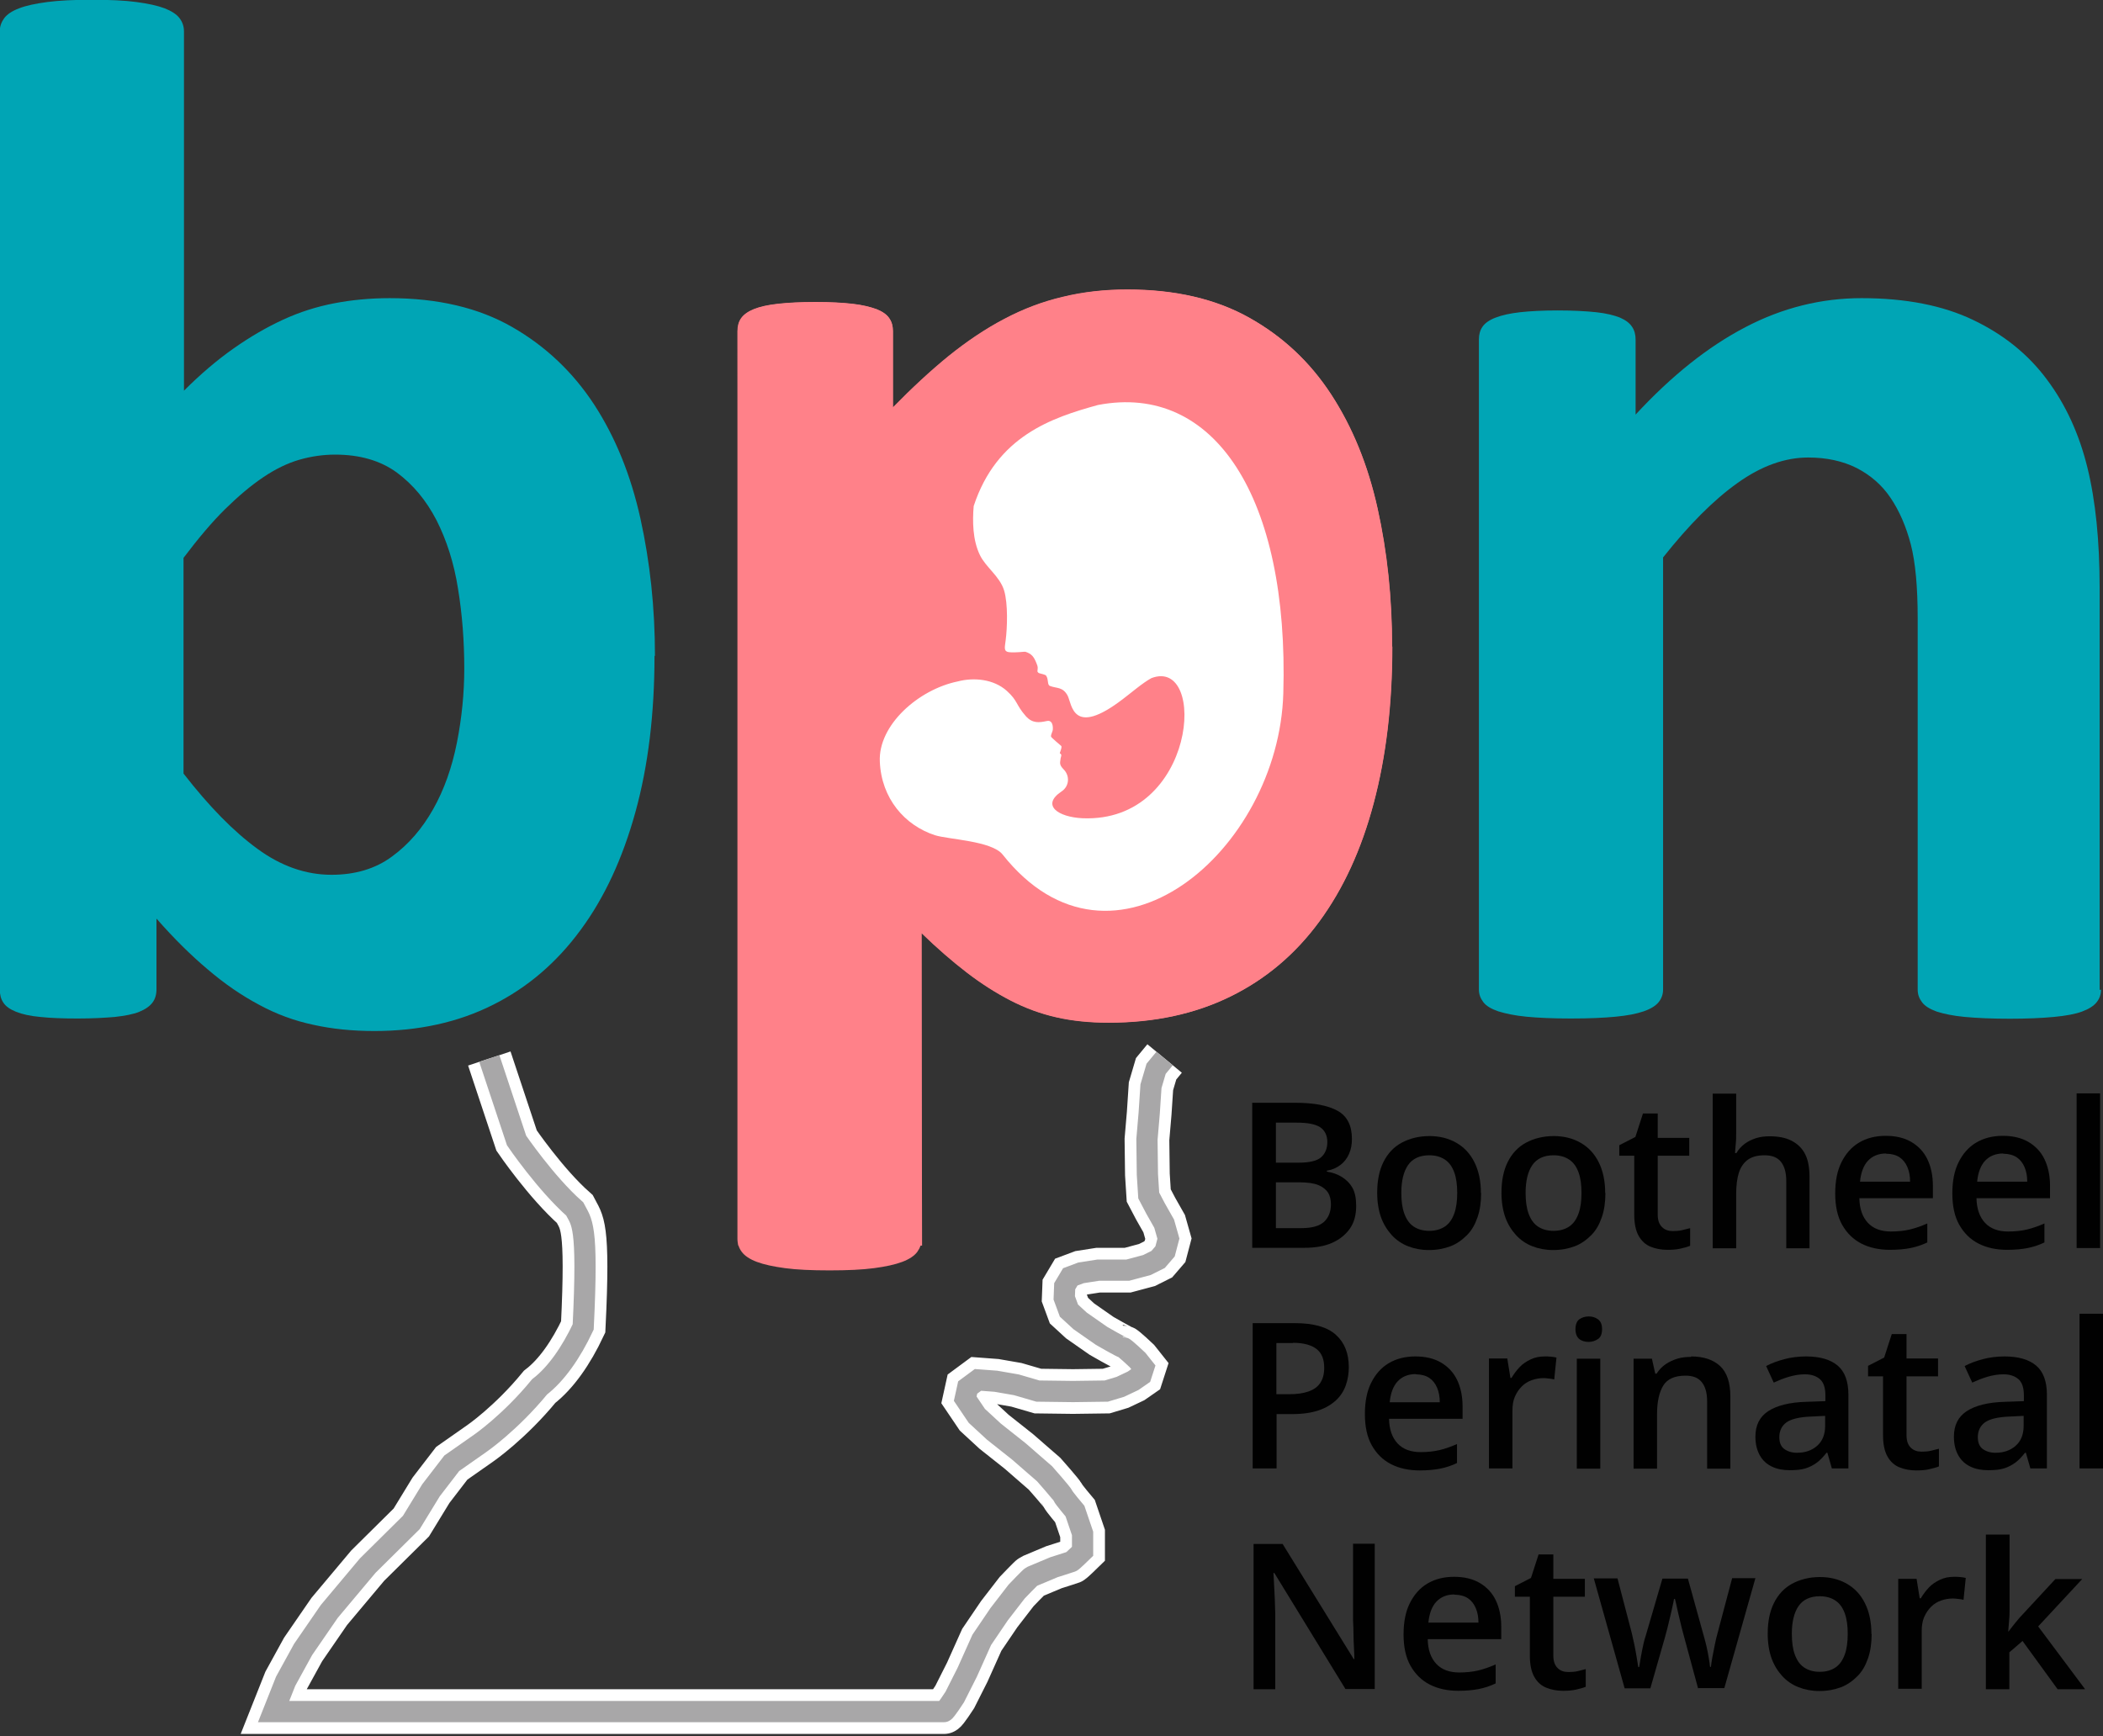
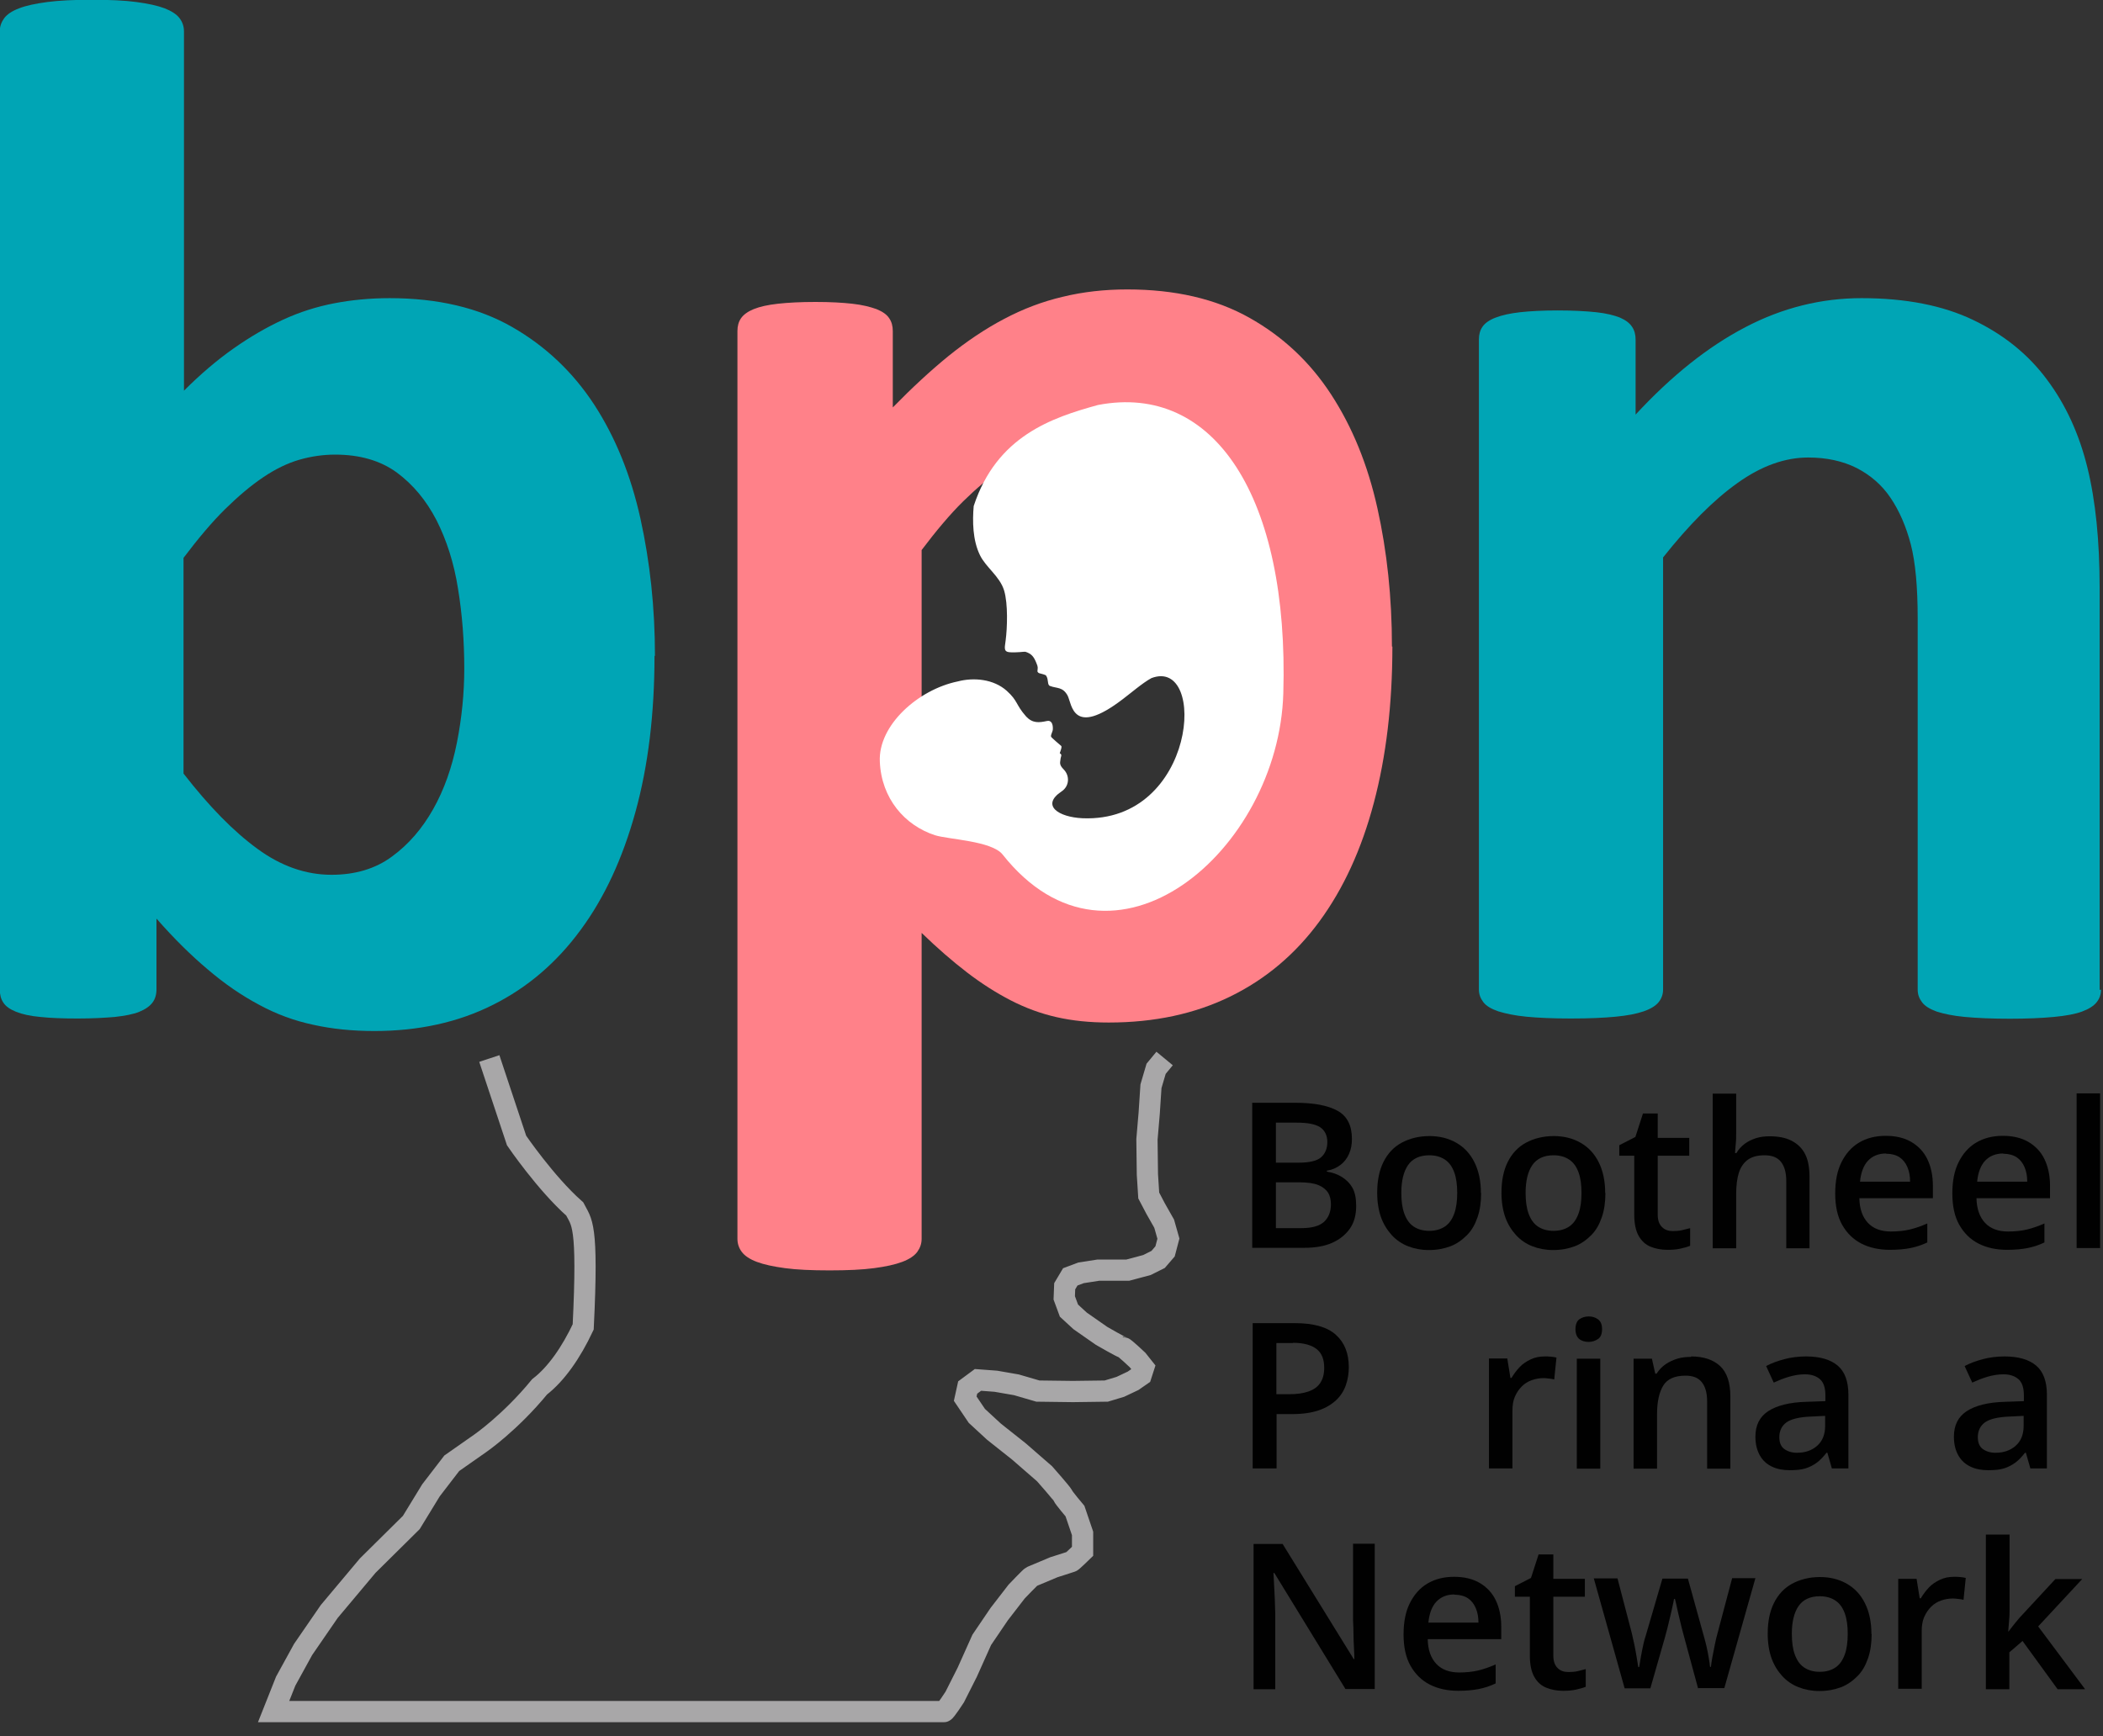
<svg xmlns="http://www.w3.org/2000/svg" id="a" viewBox="0 0 94.08 77.69">
  <rect x="0" y="0" width="94.08" height="77.69" fill="#333333" stroke="none" />
  <path d="M62.29,28.93c0,2.59-.28,4.92-.83,6.99-.55,2.08-1.36,3.84-2.43,5.3-1.07,1.46-2.39,2.58-3.98,3.36-1.59,.78-3.4,1.17-5.45,1.17-.85,0-1.63-.08-2.33-.24-.71-.16-1.39-.41-2.05-.75-.66-.34-1.32-.76-1.97-1.26-.65-.5-1.33-1.09-2.02-1.76v13.69c0,.22-.07,.41-.2,.59-.13,.17-.35,.32-.67,.44-.32,.12-.73,.21-1.26,.28s-1.18,.1-1.99,.1-1.47-.03-1.99-.1-.94-.16-1.26-.28c-.32-.12-.54-.27-.67-.44-.13-.17-.2-.37-.2-.59V14.81c0-.22,.05-.41,.16-.57,.11-.16,.3-.3,.57-.41,.27-.11,.63-.19,1.08-.24,.45-.05,1.01-.08,1.68-.08s1.2,.03,1.65,.08c.45,.05,.8,.14,1.08,.24,.27,.11,.46,.24,.57,.41,.11,.16,.16,.35,.16,.57v3.42c.85-.87,1.68-1.64,2.49-2.3,.82-.66,1.65-1.22,2.49-1.66,.85-.45,1.72-.78,2.62-.99,.9-.22,1.86-.33,2.89-.33,2.13,0,3.95,.42,5.45,1.26,1.5,.84,2.72,1.98,3.67,3.44,.95,1.46,1.64,3.15,2.07,5.09,.43,1.93,.65,4,.65,6.19Zm-8.54,.59c0-1.24-.09-2.43-.28-3.57-.18-1.14-.5-2.16-.95-3.05-.45-.89-1.03-1.6-1.76-2.14-.73-.53-1.64-.8-2.72-.8-.54,0-1.08,.08-1.61,.24-.53,.16-1.08,.43-1.63,.8-.55,.37-1.12,.85-1.71,1.43s-1.21,1.32-1.86,2.18v9.59c1.15,1.46,2.25,2.58,3.29,3.37,1.04,.79,2.13,1.19,3.26,1.19,1.06,0,1.97-.27,2.72-.82,.75-.54,1.36-1.26,1.84-2.14,.48-.88,.83-1.87,1.06-2.98s.34-2.22,.34-3.33Z" fill="#ff8189" />
-   <path id="b" d="M21.89,47.36l1.22,3.67s1.3,1.91,2.6,3.06c.31,.61,.61,.61,.38,5.28-.54,1.15-1.21,2.11-1.95,2.68-1.32,1.61-2.66,2.53-2.66,2.53l-1.27,.89-.93,1.21-.88,1.44-1.95,1.93-1.72,2.05-1.17,1.7-.78,1.42-.54,1.36h29.99c.06,0,.48-.65,.48-.65l.56-1.11,.65-1.45,.78-1.15,.78-1.01s.62-.65,.67-.67,1-.42,1-.42c0,0,.73-.23,.78-.25s.5-.46,.5-.46v-.8l-.34-1s-.5-.59-.54-.69-.82-.98-.82-.98l-1.15-1-1.11-.88-.77-.71-.52-.77,.11-.5,.46-.34,.8,.06,.92,.16,.96,.28,1.57,.02,1.49-.02,.63-.19,.57-.27,.36-.25,.11-.34-.27-.34s-.59-.56-.65-.56-.96-.52-.96-.52l-.96-.67-.5-.46-.21-.57,.02-.52,.25-.42,.48-.18,.77-.12h1.32l.86-.23,.5-.25,.31-.36,.15-.57-.19-.67-.38-.67-.31-.59-.06-.94-.02-1.57,.1-1.17,.08-1.21,.23-.78,.38-.46" fill="none" stroke="#fff" stroke-miterlimit="10" stroke-width="2" />
  <path id="c" d="M21.89,47.36l1.22,3.67s1.3,1.91,2.6,3.06c.31,.61,.61,.61,.38,5.28-.54,1.15-1.21,2.11-1.95,2.68-1.32,1.61-2.66,2.53-2.66,2.53l-1.27,.89-.93,1.21-.88,1.44-1.95,1.93-1.72,2.05-1.17,1.7-.78,1.42-.54,1.36h29.99c.06,0,.48-.65,.48-.65l.56-1.11,.65-1.45,.78-1.15,.78-1.01s.62-.65,.67-.67,1-.42,1-.42c0,0,.73-.23,.78-.25s.5-.46,.5-.46v-.8l-.34-1s-.5-.59-.54-.69-.82-.98-.82-.98l-1.15-1-1.11-.88-.77-.71-.52-.77,.11-.5,.46-.34,.8,.06,.92,.16,.96,.28,1.57,.02,1.49-.02,.63-.19,.57-.27,.36-.25,.11-.34-.27-.34s-.59-.56-.65-.56-.96-.52-.96-.52l-.96-.67-.5-.46-.21-.57,.02-.52,.25-.42,.48-.18,.77-.12h1.32l.86-.23,.5-.25,.31-.36,.15-.57-.19-.67-.38-.67-.31-.59-.06-.94-.02-1.57,.1-1.17,.08-1.21,.23-.78,.38-.46" fill="none" stroke="#a8a7a8" stroke-miterlimit="10" stroke-width=".95" />
  <path d="M93.99,44.28c0,.22-.07,.41-.2,.57s-.35,.3-.65,.41c-.3,.11-.72,.19-1.26,.24-.53,.05-1.19,.08-1.97,.08s-1.47-.03-2.01-.08c-.53-.05-.95-.14-1.26-.24-.3-.11-.52-.24-.65-.41s-.2-.35-.2-.57V27.68c0-1.41-.1-2.52-.31-3.33-.21-.8-.51-1.49-.9-2.07-.39-.58-.9-1.02-1.52-1.34-.62-.31-1.34-.47-2.17-.47-1.04,0-2.1,.38-3.16,1.14-1.07,.76-2.17,1.87-3.33,3.33v19.33c0,.22-.07,.41-.2,.57s-.35,.3-.67,.41c-.32,.11-.73,.19-1.26,.24-.52,.05-1.18,.08-1.99,.08s-1.47-.03-1.99-.08c-.52-.05-.94-.14-1.26-.24-.32-.11-.54-.24-.67-.41s-.2-.35-.2-.57V15.19c0-.22,.05-.41,.16-.57,.11-.16,.3-.3,.59-.41,.28-.11,.65-.19,1.09-.24,.45-.05,1.01-.08,1.68-.08s1.27,.03,1.73,.08c.46,.05,.81,.14,1.06,.24,.25,.11,.43,.24,.54,.41,.11,.16,.16,.35,.16,.57v3.36c1.61-1.74,3.24-3.04,4.91-3.91,1.66-.87,3.4-1.3,5.2-1.3,1.98,0,3.65,.33,5,.98,1.36,.65,2.46,1.54,3.29,2.66,.84,1.12,1.44,2.43,1.81,3.93,.37,1.5,.55,3.3,.55,5.41v17.97Z" fill="#00a5b5" />
-   <path id="d" d="M33.03,55.73l-.03-40.91c0-.22,.05-.41,.16-.57,.11-.16,.3-.3,.57-.41,.27-.11,.63-.19,1.08-.24,.45-.05,1.01-.08,1.68-.08s1.2,.03,1.65,.08c.45,.05,.8,.14,1.08,.24,.27,.11,.46,.24,.57,.41,.11,.16,.16,.35,.16,.57v3.42c.85-.87,1.68-1.64,2.49-2.3,.82-.66,1.65-1.22,2.49-1.66,.85-.45,1.72-.78,2.62-.99,.9-.22,1.86-.33,2.89-.33,2.13,0,3.95,.42,5.45,1.26,1.5,.84,2.72,1.98,3.67,3.44,.95,1.46,1.64,3.15,2.07,5.09,.43,1.93,.65,4,.65,6.19,0,2.59-.28,4.92-.83,6.99-.55,2.08-1.36,3.84-2.43,5.3-1.07,1.46-2.39,2.58-3.98,3.36-1.59,.78-3.4,1.17-5.45,1.17-.85,0-1.63-.08-2.33-.24-.71-.16-1.39-.41-2.05-.75-.66-.34-1.32-.76-1.97-1.26-.65-.5-1.33-1.09-2.02-1.76l.03,13.98" fill="#ff8189" />
  <path id="e" d="M43.56,22.64c1.03-3.13,3.49-3.95,5.56-4.52,5.21-1,8.55,4.14,8.29,12.9-.2,7.04-7.64,13.43-12.56,7.21-.49-.61-2.42-.67-3.02-.86-1.36-.44-2.4-1.65-2.47-3.29-.08-1.64,1.73-3.23,3.48-3.59,.72-.19,1.61-.11,2.2,.42,.5,.45,.4,.62,.85,1.13,.3,.34,.61,.29,.94,.22,.2-.05,.28,.13,.27,.36,0,.12-.1,.24-.08,.34,0,.03,.39,.36,.45,.41,.05,.04-.02,.2-.04,.27,0,.02-.02,.03-.02,.05,0,.02,.03,.03,.04,.04,.06,.06,.01,.12,0,.19-.01,.17-.1,.27,.13,.5,.29,.29,.26,.76-.09,.99-.93,.62-.15,1.15,.94,1.2,5.1,.21,5.6-7.23,3.08-6.27-.39,.21-.92,.67-1.28,.94-2.26,1.73-2.27,.23-2.47-.16-.22-.4-.48-.31-.79-.43-.13-.05-.05-.28-.17-.46-.04-.05-.21-.08-.31-.11-.06-.02-.08-.08-.08-.08,.01-.16,.04-.17-.04-.36-.12-.3-.22-.43-.5-.52-.04-.01-.43,.05-.72,.02-.28-.03-.19-.24-.16-.54,.07-.54,.11-1.62-.07-2.22-.19-.63-.82-1.04-1.08-1.58-.33-.67-.34-1.53-.28-2.21Z" fill="#fff" fill-rule="evenodd" />
  <path d="M29.28,29.34c0,2.59-.28,4.91-.85,6.98-.57,2.07-1.38,3.83-2.45,5.28-1.07,1.46-2.37,2.58-3.93,3.36-1.55,.78-3.32,1.17-5.3,1.17-.98,0-1.89-.09-2.74-.28-.85-.18-1.66-.48-2.43-.9-.77-.41-1.53-.93-2.28-1.57-.75-.63-1.52-1.39-2.3-2.28v3.16c0,.24-.06,.44-.18,.6-.12,.16-.32,.3-.59,.41-.27,.11-.64,.18-1.09,.23-.46,.04-1.01,.07-1.66,.07s-1.23-.02-1.68-.07c-.45-.04-.8-.12-1.08-.23-.27-.11-.46-.24-.57-.41-.11-.16-.16-.36-.16-.6V1.4c0-.22,.07-.41,.2-.59,.13-.17,.35-.32,.67-.44,.31-.12,.73-.21,1.26-.28s1.18-.1,1.99-.1,1.47,.03,1.99,.1,.94,.16,1.26,.28c.31,.12,.54,.27,.67,.44,.13,.17,.2,.37,.2,.59V17.48c.74-.74,1.48-1.37,2.22-1.89,.74-.52,1.48-.95,2.22-1.29,.74-.34,1.5-.58,2.28-.73,.78-.15,1.61-.23,2.48-.23,2.15,0,3.98,.43,5.48,1.29,1.5,.86,2.72,2.02,3.67,3.47,.95,1.46,1.64,3.16,2.07,5.1,.43,1.95,.65,3.99,.65,6.15Zm-8.51,.59c0-1.24-.09-2.43-.28-3.59-.18-1.15-.51-2.17-.96-3.06-.46-.89-1.05-1.6-1.78-2.14-.73-.53-1.65-.8-2.76-.8-.54,0-1.08,.08-1.6,.23-.52,.15-1.06,.41-1.61,.78-.55,.37-1.12,.85-1.71,1.43s-1.21,1.32-1.86,2.18v9.65c1.15,1.48,2.25,2.6,3.31,3.37,1.05,.77,2.16,1.16,3.31,1.16,1.06,0,1.97-.27,2.71-.82,.74-.54,1.35-1.25,1.84-2.12,.49-.87,.84-1.86,1.06-2.97,.22-1.11,.33-2.22,.33-3.33Z" fill="#00a5b5" />
  <g>
    <path d="M56.01,49.34h1.93c.84,0,1.47,.12,1.9,.36s.64,.66,.64,1.26c0,.25-.04,.47-.13,.67s-.21,.36-.38,.49-.37,.22-.61,.26v.04c.25,.04,.48,.12,.67,.24s.35,.27,.47,.48,.17,.48,.17,.82c0,.4-.09,.74-.28,1.01s-.46,.49-.8,.64-.76,.22-1.24,.22h-2.33v-6.5Zm1.07,2.68h1.02c.48,0,.82-.08,1-.24s.28-.39,.28-.68-.11-.53-.33-.67-.57-.2-1.05-.2h-.92v1.79Zm0,.87v2.06h1.12c.5,0,.84-.1,1.04-.29s.3-.45,.3-.78c0-.2-.04-.38-.13-.52s-.24-.26-.44-.34-.48-.12-.83-.12h-1.07Z" fill="#010101" />
    <path d="M66.26,53.37c0,.41-.05,.77-.16,1.09s-.26,.59-.47,.8-.45,.39-.74,.5-.61,.17-.97,.17c-.34,0-.65-.06-.93-.17s-.53-.28-.73-.5-.37-.49-.48-.8-.17-.68-.17-1.09c0-.54,.09-1,.28-1.38s.46-.67,.81-.86,.77-.3,1.25-.3c.45,0,.85,.1,1.2,.3s.62,.49,.81,.87,.29,.84,.29,1.38Zm-3.57,0c0,.36,.04,.67,.13,.92s.22,.45,.41,.58,.42,.2,.71,.2,.52-.07,.71-.2,.32-.33,.41-.58,.13-.56,.13-.92-.04-.66-.13-.91-.22-.44-.41-.57-.42-.2-.71-.2c-.43,0-.75,.15-.95,.44s-.3,.71-.3,1.24Z" fill="#010101" />
    <path d="M71.82,53.37c0,.41-.05,.77-.16,1.09s-.26,.59-.47,.8-.45,.39-.74,.5-.61,.17-.97,.17c-.34,0-.65-.06-.93-.17s-.53-.28-.73-.5-.37-.49-.48-.8-.17-.68-.17-1.09c0-.54,.09-1,.28-1.38s.46-.67,.81-.86,.77-.3,1.25-.3c.45,0,.85,.1,1.2,.3s.62,.49,.81,.87,.29,.84,.29,1.38Zm-3.57,0c0,.36,.04,.67,.13,.92s.22,.45,.41,.58,.42,.2,.71,.2,.52-.07,.71-.2,.32-.33,.41-.58,.13-.56,.13-.92-.04-.66-.13-.91-.22-.44-.41-.57-.42-.2-.71-.2c-.43,0-.75,.15-.95,.44s-.3,.71-.3,1.24Z" fill="#010101" />
    <path d="M74.85,55.08c.14,0,.27-.01,.4-.04s.25-.06,.36-.09v.79c-.12,.05-.27,.09-.45,.13s-.37,.05-.57,.05c-.28,0-.53-.05-.75-.14s-.4-.25-.53-.48-.2-.54-.2-.95v-2.64h-.67v-.47l.72-.37,.34-1.05h.66v1.09h1.41v.8h-1.41v2.63c0,.25,.06,.43,.19,.56s.29,.18,.49,.18Z" fill="#010101" />
    <path d="M77.67,48.92v1.74c0,.18,0,.36-.02,.53s-.02,.31-.03,.4h.06c.1-.17,.23-.31,.38-.42s.32-.19,.51-.25,.39-.08,.6-.08c.38,0,.7,.06,.96,.19s.47,.32,.61,.58,.21,.61,.21,1.03v3.21h-1.04v-3.01c0-.38-.08-.66-.24-.86s-.4-.29-.73-.29-.57,.07-.75,.2-.32,.33-.4,.58-.12,.57-.12,.94v2.44h-1.05v-6.92h1.05Z" fill="#010101" />
    <path d="M84.37,50.82c.44,0,.82,.09,1.13,.27s.56,.44,.72,.77,.25,.73,.25,1.19v.56h-3.29c.01,.48,.14,.84,.38,1.1s.59,.39,1.03,.39c.31,0,.6-.03,.85-.09s.51-.15,.78-.27v.85c-.25,.12-.5,.2-.75,.25s-.56,.08-.92,.08c-.48,0-.91-.09-1.28-.28s-.65-.47-.86-.84-.31-.84-.31-1.4,.09-1.02,.28-1.4,.45-.68,.79-.88,.73-.3,1.18-.3Zm0,.79c-.33,0-.6,.11-.8,.32s-.32,.53-.36,.94h2.24c0-.25-.04-.46-.12-.65s-.2-.34-.35-.44-.36-.16-.6-.16Z" fill="#010101" />
    <path d="M89.61,50.82c.44,0,.82,.09,1.13,.27s.56,.44,.72,.77,.25,.73,.25,1.19v.56h-3.29c.01,.48,.14,.84,.38,1.1s.59,.39,1.03,.39c.31,0,.6-.03,.85-.09s.51-.15,.78-.27v.85c-.25,.12-.5,.2-.75,.25s-.56,.08-.92,.08c-.48,0-.91-.09-1.28-.28s-.65-.47-.86-.84-.31-.84-.31-1.4,.09-1.02,.28-1.4,.45-.68,.79-.88,.73-.3,1.18-.3Zm0,.79c-.33,0-.6,.11-.8,.32s-.32,.53-.36,.94h2.24c0-.25-.04-.46-.12-.65s-.2-.34-.35-.44-.36-.16-.6-.16Z" fill="#010101" />
    <path d="M93.95,55.84h-1.05v-6.92h1.05v6.92Z" fill="#010101" />
    <path d="M57.92,59.2c.84,0,1.45,.17,1.84,.52s.58,.83,.58,1.45c0,.28-.04,.54-.13,.8s-.23,.48-.43,.67-.46,.35-.78,.46-.72,.17-1.2,.17h-.69v2.43h-1.07v-6.5h1.89Zm-.07,.89h-.75v2.29h.58c.33,0,.62-.04,.85-.12s.41-.2,.53-.38,.18-.4,.18-.68c0-.38-.11-.66-.34-.84s-.58-.28-1.06-.28Z" fill="#010101" />
-     <path d="M63.33,60.69c.44,0,.82,.09,1.13,.27s.56,.44,.72,.77,.25,.73,.25,1.19v.56h-3.29c.01,.48,.14,.84,.38,1.1s.59,.39,1.03,.39c.31,0,.6-.03,.85-.09s.51-.15,.78-.27v.85c-.25,.12-.5,.2-.75,.25s-.56,.08-.92,.08c-.48,0-.91-.09-1.28-.28s-.65-.47-.86-.84-.31-.84-.31-1.4,.09-1.02,.28-1.4,.45-.68,.79-.88,.73-.3,1.18-.3Zm0,.79c-.33,0-.6,.11-.8,.32s-.32,.53-.36,.94h2.24c0-.25-.04-.46-.12-.65s-.2-.34-.35-.44-.36-.16-.6-.16Z" fill="#010101" />
    <path d="M69.11,60.69c.08,0,.17,0,.27,.01s.18,.02,.25,.04l-.1,.98c-.06-.02-.14-.03-.23-.04s-.17-.02-.24-.02c-.19,0-.36,.03-.53,.09s-.32,.15-.45,.28-.23,.28-.31,.46-.11,.4-.11,.64v2.57h-1.05v-4.92h.82l.14,.87h.05c.1-.17,.22-.33,.36-.48s.31-.26,.5-.35,.39-.13,.62-.13Z" fill="#010101" />
    <path d="M71.07,58.9c.16,0,.3,.04,.42,.13s.18,.23,.18,.44-.06,.36-.18,.44-.26,.13-.42,.13-.31-.04-.42-.13-.17-.24-.17-.44,.06-.36,.17-.44,.26-.13,.42-.13Zm.52,1.89v4.92h-1.05v-4.92h1.05Z" fill="#010101" />
    <path d="M75.65,60.69c.55,0,.99,.14,1.3,.43s.46,.74,.46,1.38v3.21h-1.04v-3.01c0-.38-.08-.66-.24-.86s-.4-.29-.73-.29c-.48,0-.81,.15-.99,.44s-.28,.72-.28,1.27v2.45h-1.05v-4.92h.82l.15,.67h.06c.11-.17,.24-.31,.4-.42s.34-.19,.53-.25,.4-.08,.62-.08Z" fill="#010101" />
    <path d="M80.8,60.69c.62,0,1.09,.14,1.41,.41s.48,.71,.48,1.29v3.31h-.74l-.2-.7h-.04c-.14,.18-.28,.33-.43,.44s-.32,.2-.51,.26-.43,.08-.71,.08c-.3,0-.56-.05-.79-.16s-.41-.27-.54-.5-.2-.5-.2-.84c0-.51,.19-.89,.57-1.14s.95-.4,1.71-.42l.85-.03v-.26c0-.34-.08-.58-.24-.72s-.38-.22-.67-.22c-.25,0-.48,.04-.72,.11s-.46,.16-.68,.26l-.34-.74c.24-.13,.52-.23,.82-.31s.63-.12,.96-.12Zm.85,2.66l-.63,.03c-.52,.02-.89,.11-1.1,.26s-.32,.38-.32,.66c0,.24,.07,.42,.22,.53s.34,.17,.57,.17c.36,0,.66-.1,.9-.31s.36-.51,.36-.9v-.43Z" fill="#010101" />
-     <path d="M85.98,64.95c.14,0,.27-.01,.4-.04s.25-.06,.36-.09v.79c-.12,.05-.27,.09-.45,.13s-.37,.05-.57,.05c-.28,0-.53-.05-.75-.14s-.4-.25-.53-.48-.2-.54-.2-.95v-2.64h-.67v-.47l.72-.37,.34-1.05h.66v1.09h1.41v.8h-1.41v2.63c0,.25,.06,.43,.19,.56s.29,.18,.49,.18Z" fill="#010101" />
    <path d="M89.68,60.69c.62,0,1.09,.14,1.41,.41s.48,.71,.48,1.29v3.31h-.74l-.2-.7h-.04c-.14,.18-.28,.33-.43,.44s-.32,.2-.51,.26-.43,.08-.71,.08c-.3,0-.56-.05-.79-.16s-.41-.27-.54-.5-.2-.5-.2-.84c0-.51,.19-.89,.57-1.14s.95-.4,1.71-.42l.85-.03v-.26c0-.34-.08-.58-.24-.72s-.38-.22-.67-.22c-.25,0-.48,.04-.72,.11s-.46,.16-.68,.26l-.34-.74c.24-.13,.52-.23,.82-.31s.63-.12,.96-.12Zm.85,2.66l-.63,.03c-.52,.02-.89,.11-1.1,.26s-.32,.38-.32,.66c0,.24,.07,.42,.22,.53s.34,.17,.57,.17c.36,0,.66-.1,.9-.31s.36-.51,.36-.9v-.43Z" fill="#010101" />
-     <path d="M94.08,65.7h-1.05v-6.92h1.05v6.92Z" fill="#010101" />
    <path d="M61.5,75.57h-1.31l-3.18-5.19h-.04c.01,.17,.02,.36,.03,.56s.02,.4,.03,.61,.01,.42,.02,.63v3.4h-.97v-6.5h1.3l3.18,5.15h.03c0-.15-.01-.32-.02-.52s-.02-.4-.02-.61-.01-.41-.02-.61v-3.42h.97v6.5Z" fill="#010101" />
    <path d="M65.06,70.55c.44,0,.82,.09,1.13,.27s.56,.44,.72,.77,.25,.73,.25,1.19v.56h-3.29c.01,.48,.14,.84,.38,1.1s.59,.39,1.03,.39c.31,0,.6-.03,.85-.09s.51-.15,.78-.27v.85c-.25,.12-.5,.2-.75,.25s-.56,.08-.92,.08c-.48,0-.91-.09-1.28-.28s-.65-.47-.86-.84-.31-.84-.31-1.4,.09-1.02,.28-1.4,.45-.68,.79-.88,.73-.3,1.18-.3Zm0,.79c-.33,0-.6,.11-.8,.32s-.32,.53-.36,.94h2.24c0-.25-.04-.46-.12-.65s-.2-.34-.35-.44-.36-.16-.6-.16Z" fill="#010101" />
    <path d="M70.18,74.81c.14,0,.27-.01,.4-.04s.25-.06,.36-.09v.79c-.12,.05-.27,.09-.45,.13s-.37,.05-.57,.05c-.28,0-.53-.05-.75-.14s-.4-.25-.53-.48-.2-.54-.2-.95v-2.64h-.67v-.47l.72-.37,.34-1.05h.66v1.09h1.41v.8h-1.41v2.63c0,.25,.06,.43,.19,.56s.29,.18,.49,.18Z" fill="#010101" />
    <path d="M75.97,75.56l-.62-2.29c-.03-.11-.07-.25-.11-.41s-.08-.33-.12-.5-.08-.33-.11-.48-.06-.26-.08-.34h-.04c-.01,.08-.04,.19-.07,.34s-.07,.31-.11,.48-.08,.34-.12,.5-.08,.3-.11,.41l-.65,2.27h-1.15l-1.38-4.92h1.06l.64,2.45c.04,.17,.08,.35,.12,.54s.07,.38,.1,.55,.05,.32,.07,.43h.04c.01-.08,.03-.18,.05-.3s.04-.25,.07-.39,.05-.26,.08-.38,.05-.22,.08-.29l.76-2.6h1.14l.72,2.6c.03,.11,.07,.25,.11,.42s.07,.34,.1,.51,.05,.31,.06,.42h.04c.01-.1,.03-.24,.06-.41s.07-.36,.11-.56,.08-.38,.13-.55l.65-2.45h1.04l-1.39,4.92h-1.17Z" fill="#010101" />
    <path d="M83.73,73.1c0,.41-.05,.77-.16,1.09s-.26,.59-.47,.8-.45,.39-.74,.5-.61,.17-.97,.17c-.34,0-.65-.06-.93-.17s-.53-.28-.73-.5-.37-.49-.48-.8-.17-.68-.17-1.09c0-.54,.09-1,.28-1.38s.46-.67,.81-.86,.77-.3,1.25-.3c.45,0,.85,.1,1.2,.3s.62,.49,.81,.87,.29,.84,.29,1.38Zm-3.57,0c0,.36,.04,.67,.13,.92s.22,.45,.41,.58,.42,.2,.71,.2,.52-.07,.71-.2,.32-.33,.41-.58,.13-.56,.13-.92-.04-.66-.13-.91-.22-.44-.41-.57-.42-.2-.71-.2c-.43,0-.75,.15-.95,.44s-.3,.71-.3,1.24Z" fill="#010101" />
    <path d="M87.42,70.55c.08,0,.17,0,.27,.01s.18,.02,.25,.04l-.1,.98c-.06-.02-.14-.03-.23-.04s-.17-.02-.24-.02c-.19,0-.36,.03-.53,.09s-.32,.15-.45,.28-.23,.28-.31,.46-.11,.4-.11,.64v2.57h-1.05v-4.92h.82l.14,.87h.05c.1-.17,.22-.33,.36-.48s.31-.26,.5-.35,.39-.13,.62-.13Z" fill="#010101" />
    <path d="M89.9,68.65v3.34c0,.15,0,.32-.02,.5s-.02,.35-.04,.5h.02c.08-.1,.17-.23,.28-.36s.21-.26,.31-.36l1.5-1.62h1.2l-1.97,2.12,2.1,2.81h-1.23l-1.57-2.16-.59,.51v1.65h-1.05v-6.92h1.05Z" fill="#010101" />
  </g>
</svg>